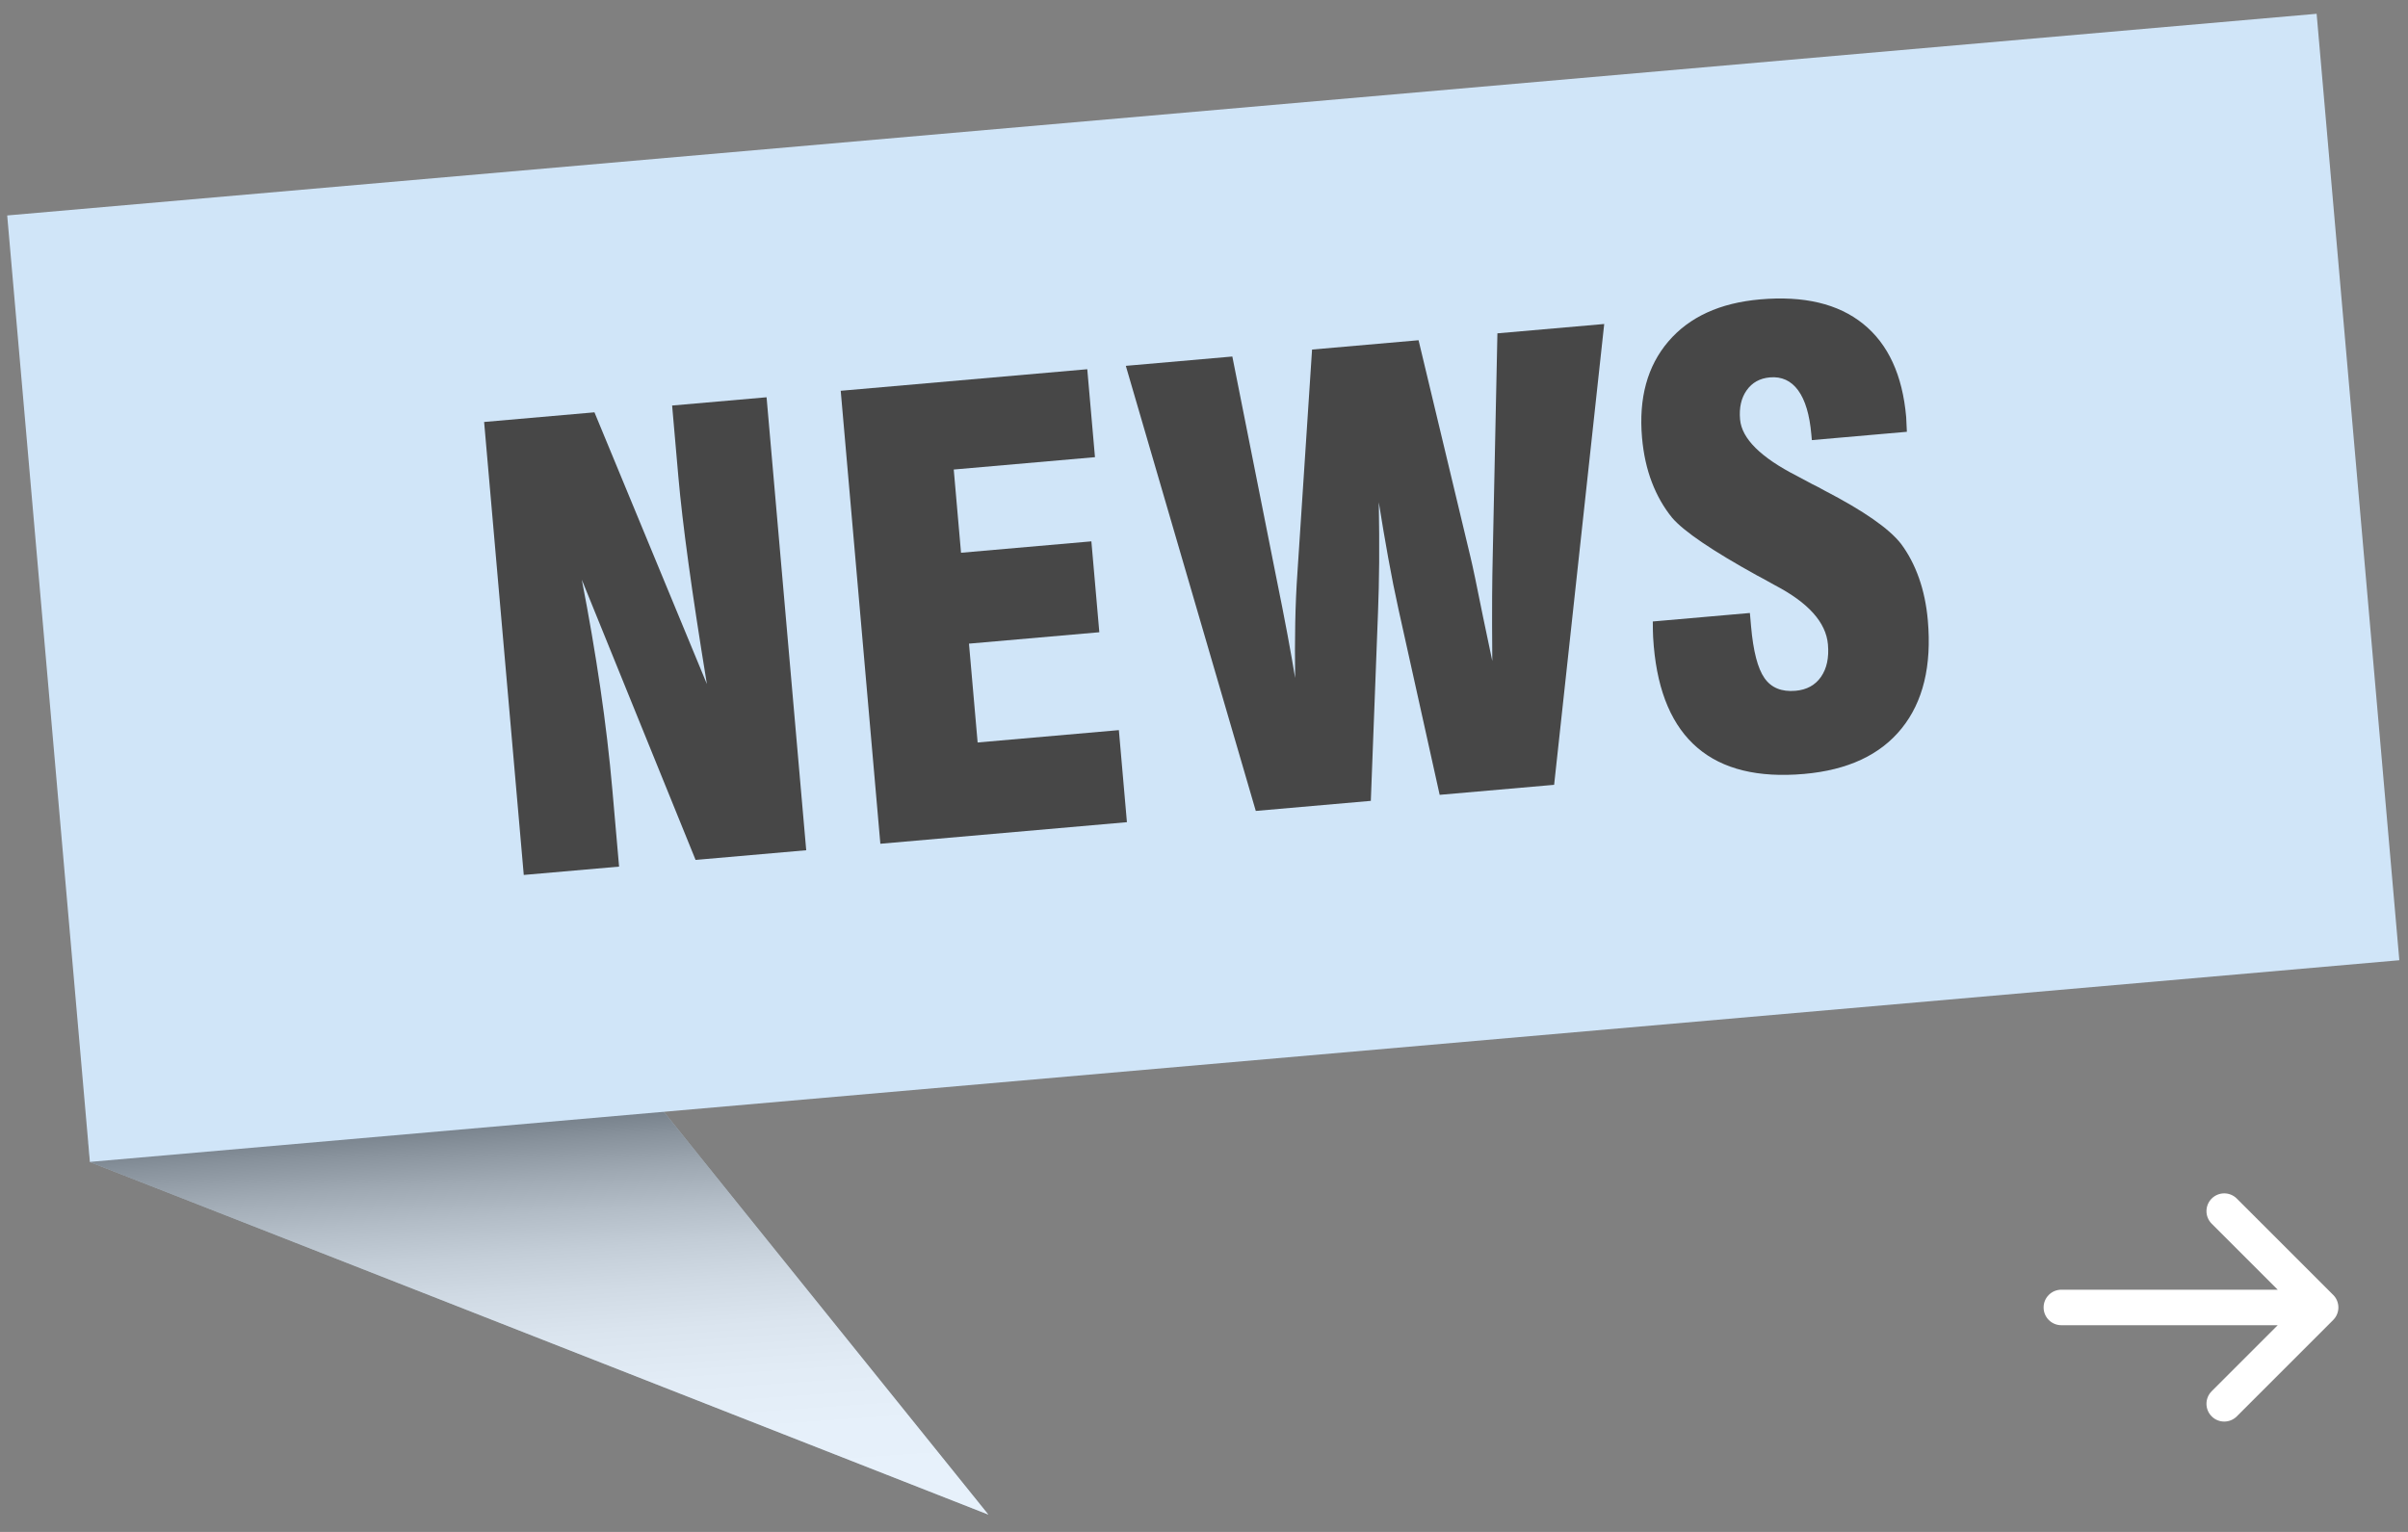
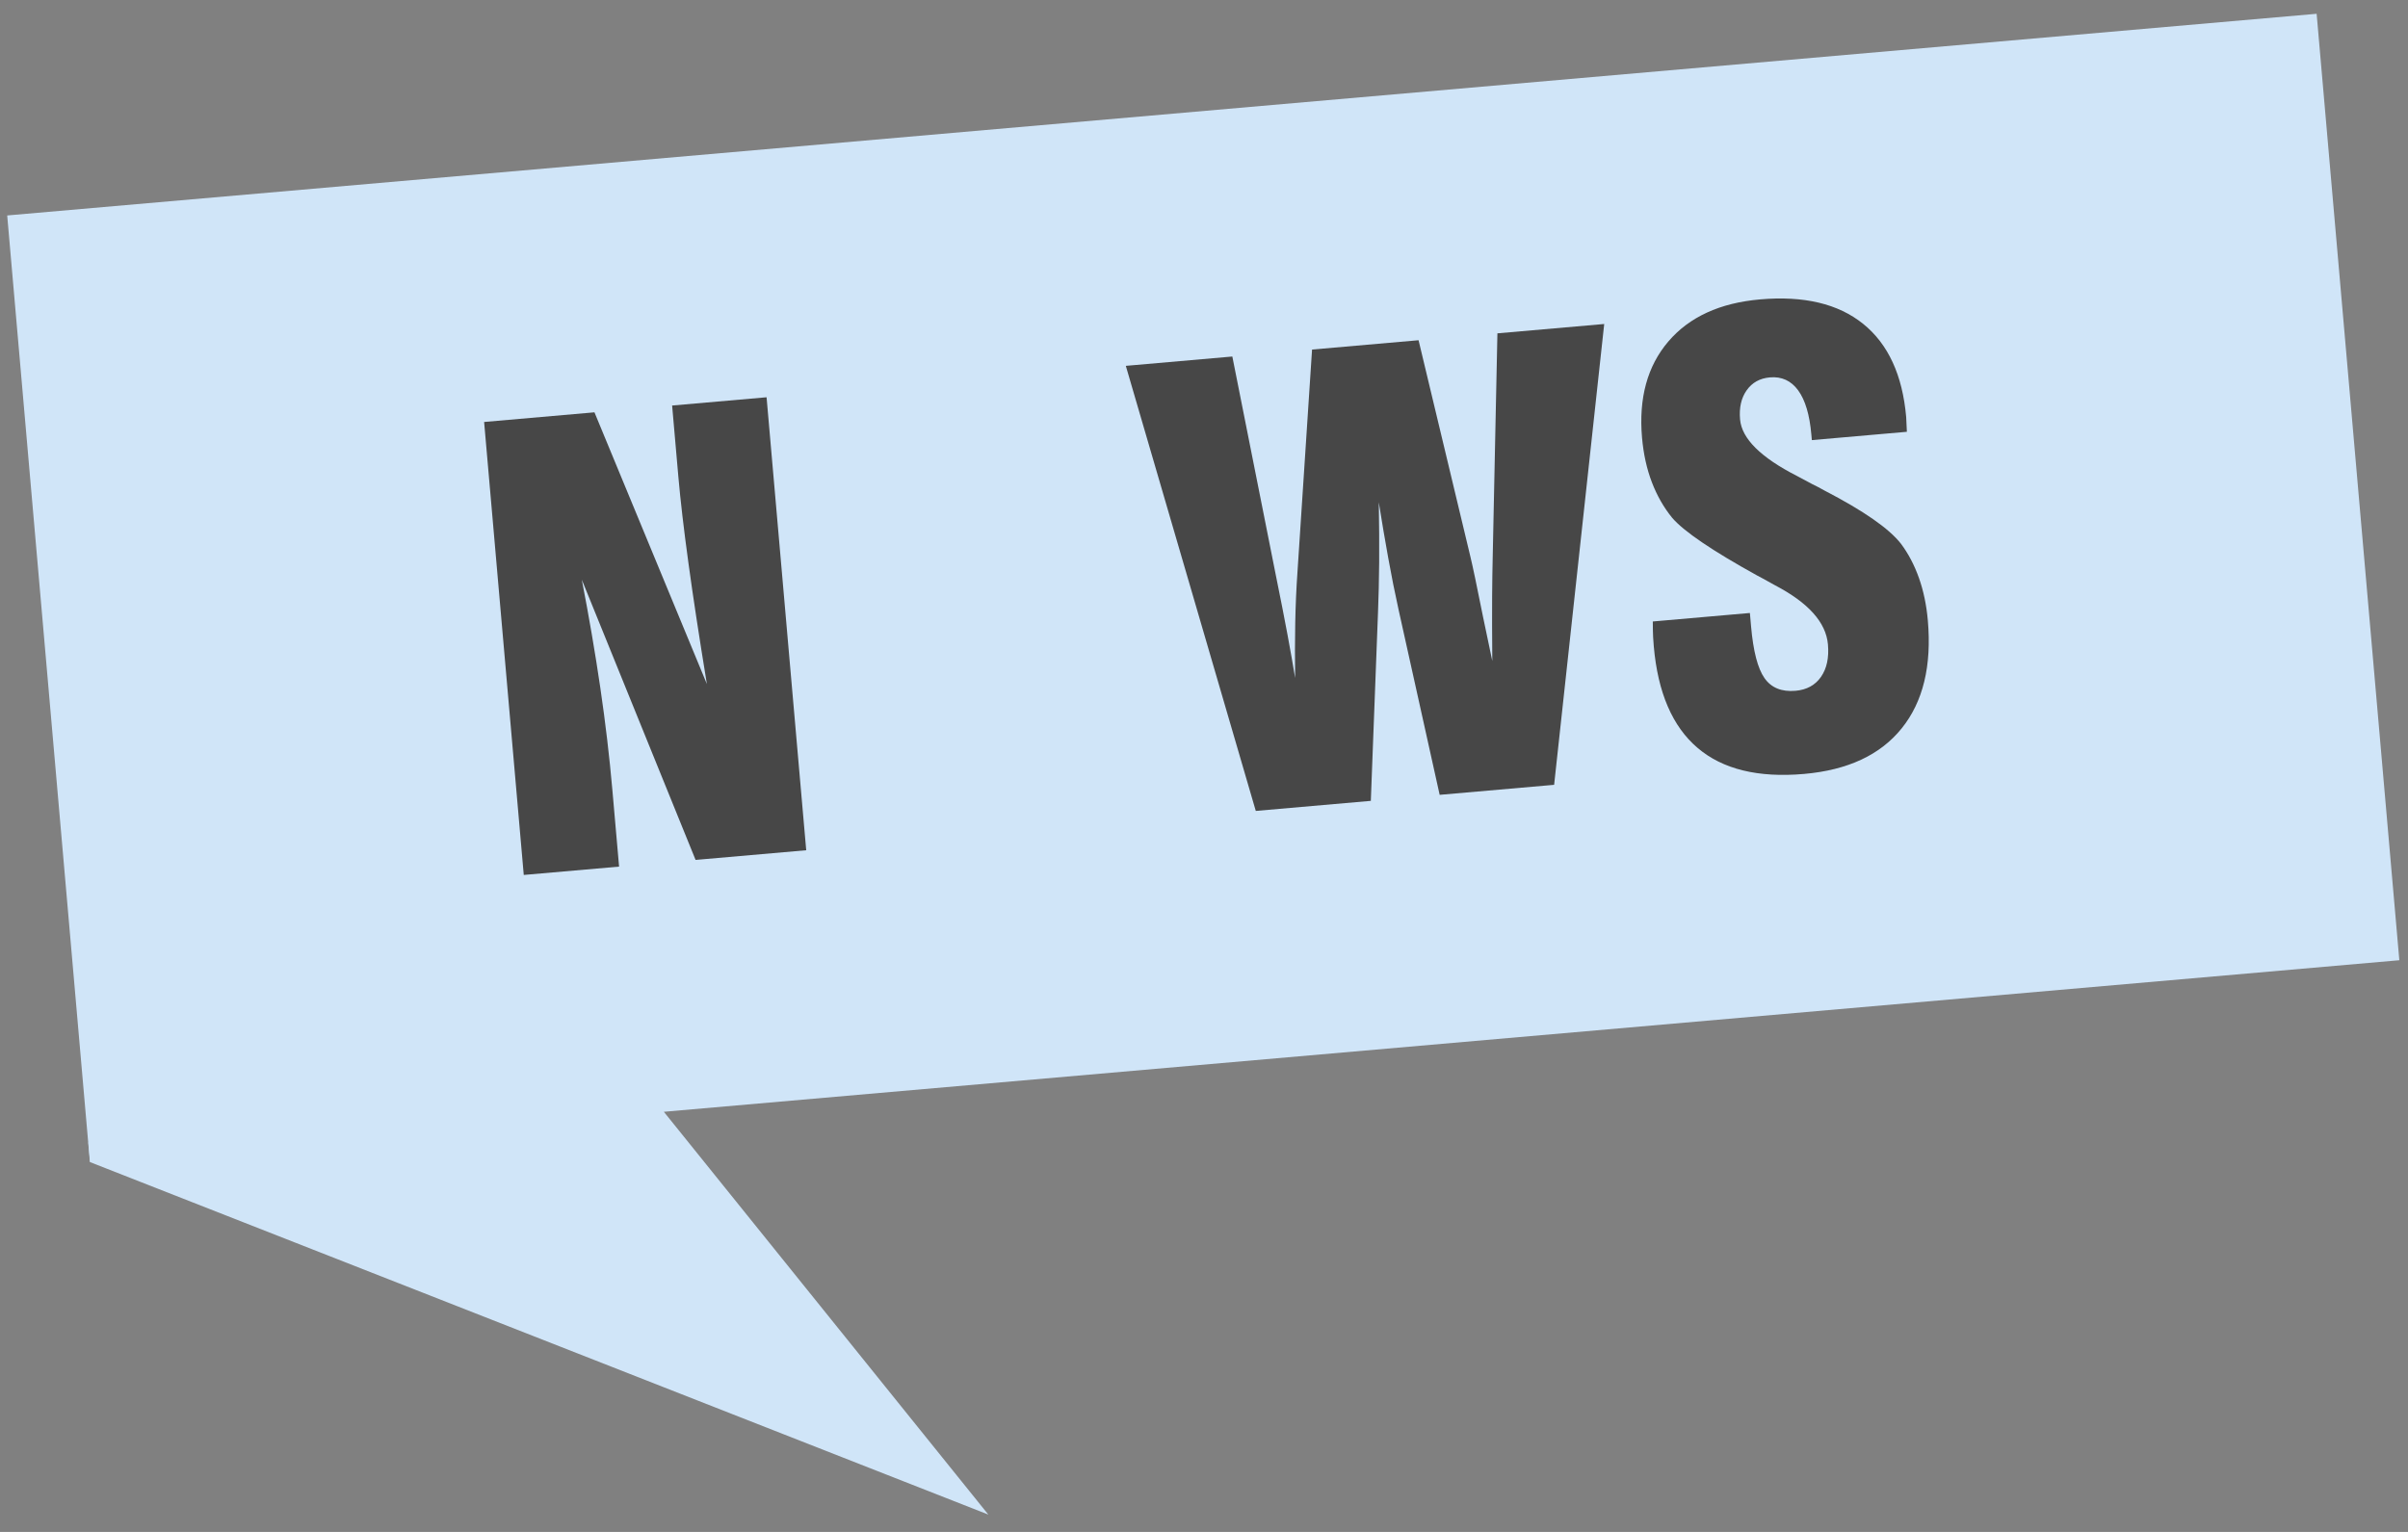
<svg xmlns="http://www.w3.org/2000/svg" viewBox="0 0 218.268 138.898">
  <rect x="0" y="0" width="218.268" height="138.898" fill="#808080" stroke="none" />
  <linearGradient id="a" gradientUnits="userSpaceOnUse" x1="50.169" x2="47.36" y1="140.083" y2="99.914">
    <stop offset="0" stop-color="#fff" />
    <stop offset=".222" stop-color="#fcfcfc" />
    <stop offset=".357" stop-color="#f3f3f3" />
    <stop offset=".47" stop-color="#e5e5e5" />
    <stop offset=".571" stop-color="#d0d0d0" />
    <stop offset=".662" stop-color="#b6b6b6" />
    <stop offset=".748" stop-color="#959595" />
    <stop offset=".829" stop-color="#6e6e6e" />
    <stop offset=".907" stop-color="#414141" />
    <stop offset=".979" stop-color="#101010" />
    <stop offset="1" />
  </linearGradient>
  <path d="m89.585 137.327-81.42-31.958-.157-1.79 52.018-4.551.157 1.79z" fill="#d0e5f8" />
-   <path d="m89.585 137.327-81.421-31.958-.156-1.79 52.018-4.551.156 1.79z" fill="url(#a)" opacity=".5" />
  <path d="m4.01 10.214h210.174v86.158h-210.174z" fill="#d0e5f8" transform="matrix(.996 -.087 .087 .996 -4.23 9.711)" />
  <g fill="#474747">
    <path d="m47.475 79.331-3.593-41.071 10.001-.875 10.191 24.638c-.694-4.239-1.252-7.898-1.673-10.979-.422-3.08-.726-5.687-.913-7.821l-.565-6.454 8.561-.749 3.594 41.071-10.028.877-10.312-25.406c.653 3.364 1.212 6.634 1.678 9.809s.83 6.265 1.093 9.27l.607 6.934z" />
-     <path d="m79.798 76.503-3.593-41.071 22.348-1.955.698 7.974-12.801 1.12.66 7.547 11.815-1.034.721 8.241-11.815 1.034.784 8.961 12.802-1.12.73 8.347z" />
    <path d="m113.828 73.526-11.781-40.355 9.655-.845 3.934 19.785c.44 2.165.796 3.979 1.068 5.442.271 1.464.501 2.769.692 3.917-.025-1.717-.023-3.375.008-4.973.03-1.596.097-3.134.201-4.612l1.324-20.191 9.654-.845 4.701 19.637c.194.789.579 2.619 1.152 5.489.344 1.672.62 2.992.83 3.958-.021-2.488-.025-4.44-.015-5.857.011-1.416.028-2.6.052-3.552l.427-20.3 9.681-.847-4.54 41.783-10.375.908-3.726-16.793c-.327-1.477-.637-3.03-.932-4.661-.295-1.632-.582-3.322-.86-5.072.035 2.039.046 3.857.034 5.453-.014 1.596-.048 3.094-.104 4.497l-.652 17.122z" />
    <path d="m149.814 56.349 8.801-.77.105 1.2c.197 2.258.603 3.826 1.218 4.704.614.878 1.552 1.261 2.815 1.151 1.013-.089 1.783-.51 2.308-1.263.525-.754.734-1.735.629-2.944-.174-1.991-1.773-3.778-4.795-5.359-.491-.28-.868-.488-1.13-.627-.094-.045-.253-.129-.479-.253-4.086-2.259-6.657-4.004-7.715-5.238-.762-.936-1.376-2.011-1.84-3.224-.465-1.214-.761-2.558-.891-4.034-.314-3.592.48-6.5 2.381-8.727 1.902-2.227 4.674-3.5 8.319-3.819 3.965-.347 7.08.393 9.345 2.22 2.264 1.826 3.563 4.641 3.897 8.446.013.16.024.383.031.669.007.287.018.509.032.669l-8.614.754-.045-.507c-.157-1.795-.556-3.131-1.197-4.007-.64-.875-1.494-1.266-2.561-1.173-.907.079-1.608.468-2.102 1.165-.495.697-.695 1.579-.602 2.646.153 1.742 1.879 3.454 5.179 5.136.602.324 1.062.57 1.382.739.261.121.627.313 1.098.576 3.547 1.839 5.856 3.447 6.926 4.822.669.892 1.211 1.924 1.628 3.097.415 1.172.685 2.461.808 3.865.359 4.108-.43 7.366-2.37 9.775-1.939 2.409-4.891 3.787-8.856 4.134-4.16.364-7.377-.425-9.652-2.367-2.276-1.942-3.596-5.01-3.964-9.206-.023-.267-.043-.548-.06-.842s-.026-.764-.029-1.408" />
  </g>
-   <path d="m211.486 117.409-8.736-8.735c-.629-.629-1.648-.629-2.277 0s-.629 1.648 0 2.277l5.987 5.986h-19.612c-.89 0-1.61.721-1.61 1.61s.721 1.61 1.61 1.61h19.611l-5.987 5.986c-.629.629-.629 1.648 0 2.277.314.314.727.472 1.139.472s.824-.157 1.139-.472l8.736-8.736c.302-.302.472-.711.472-1.139s-.17-.837-.472-1.139z" fill="#fff" />
</svg>